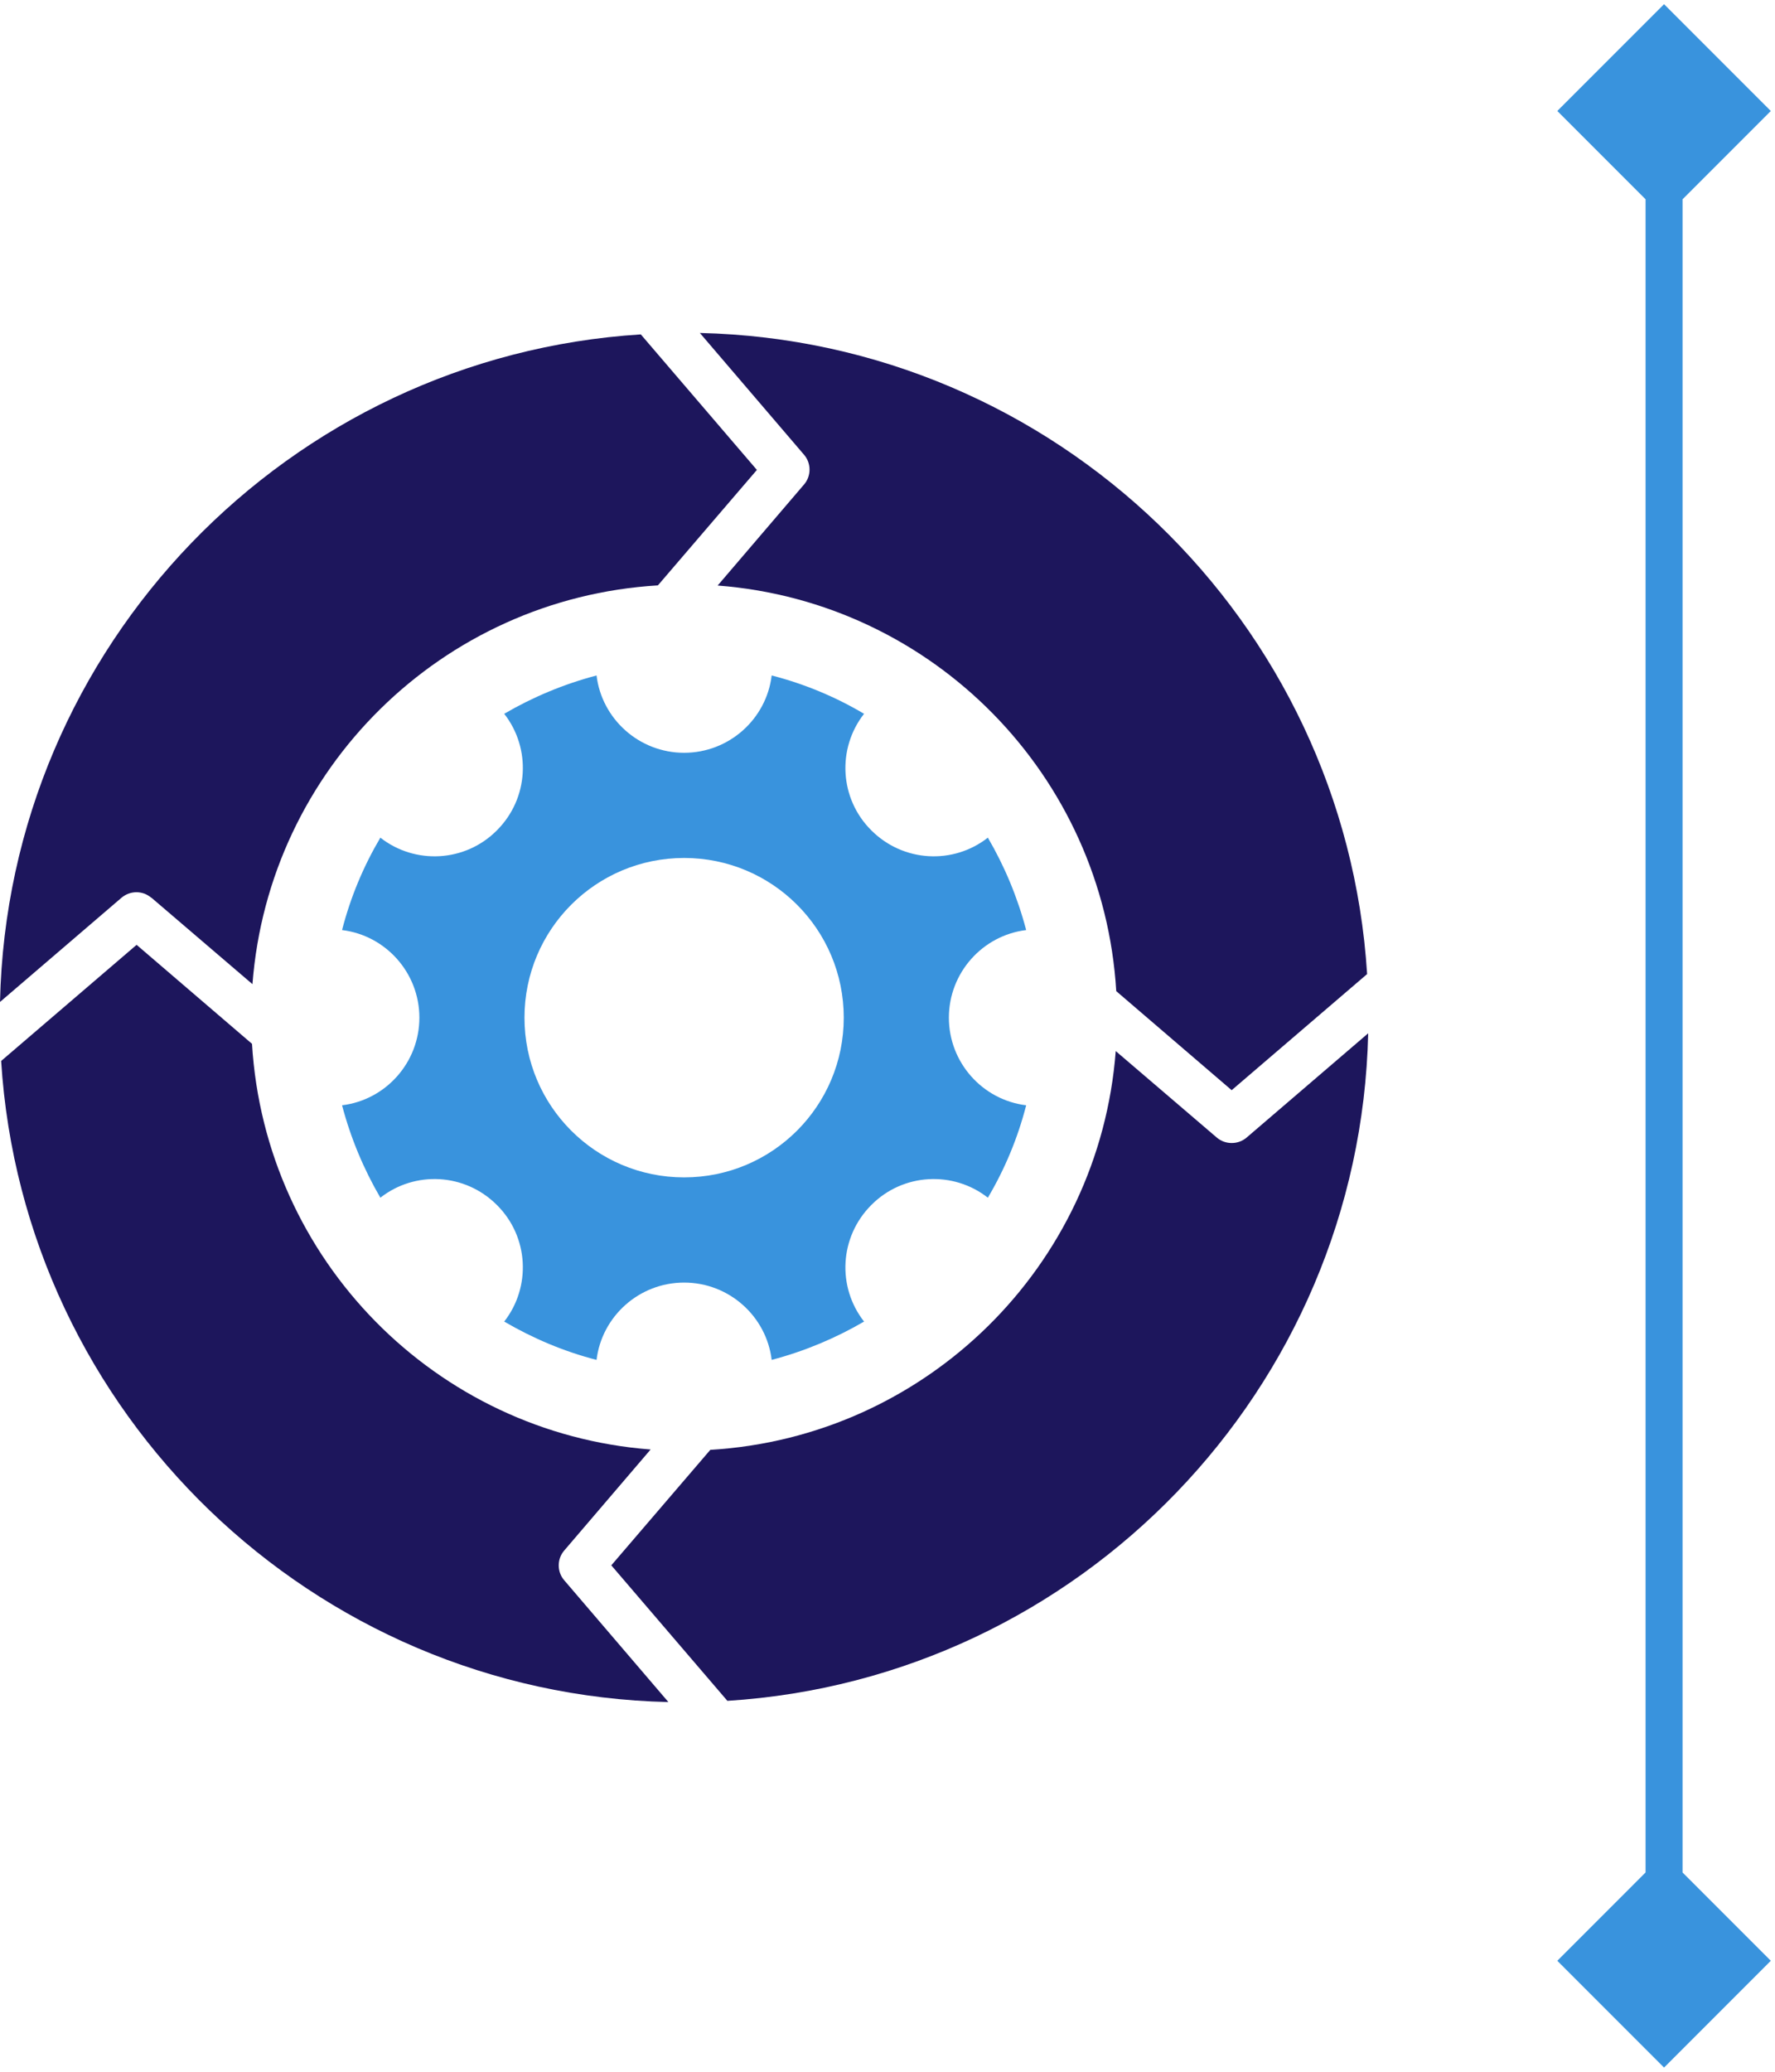
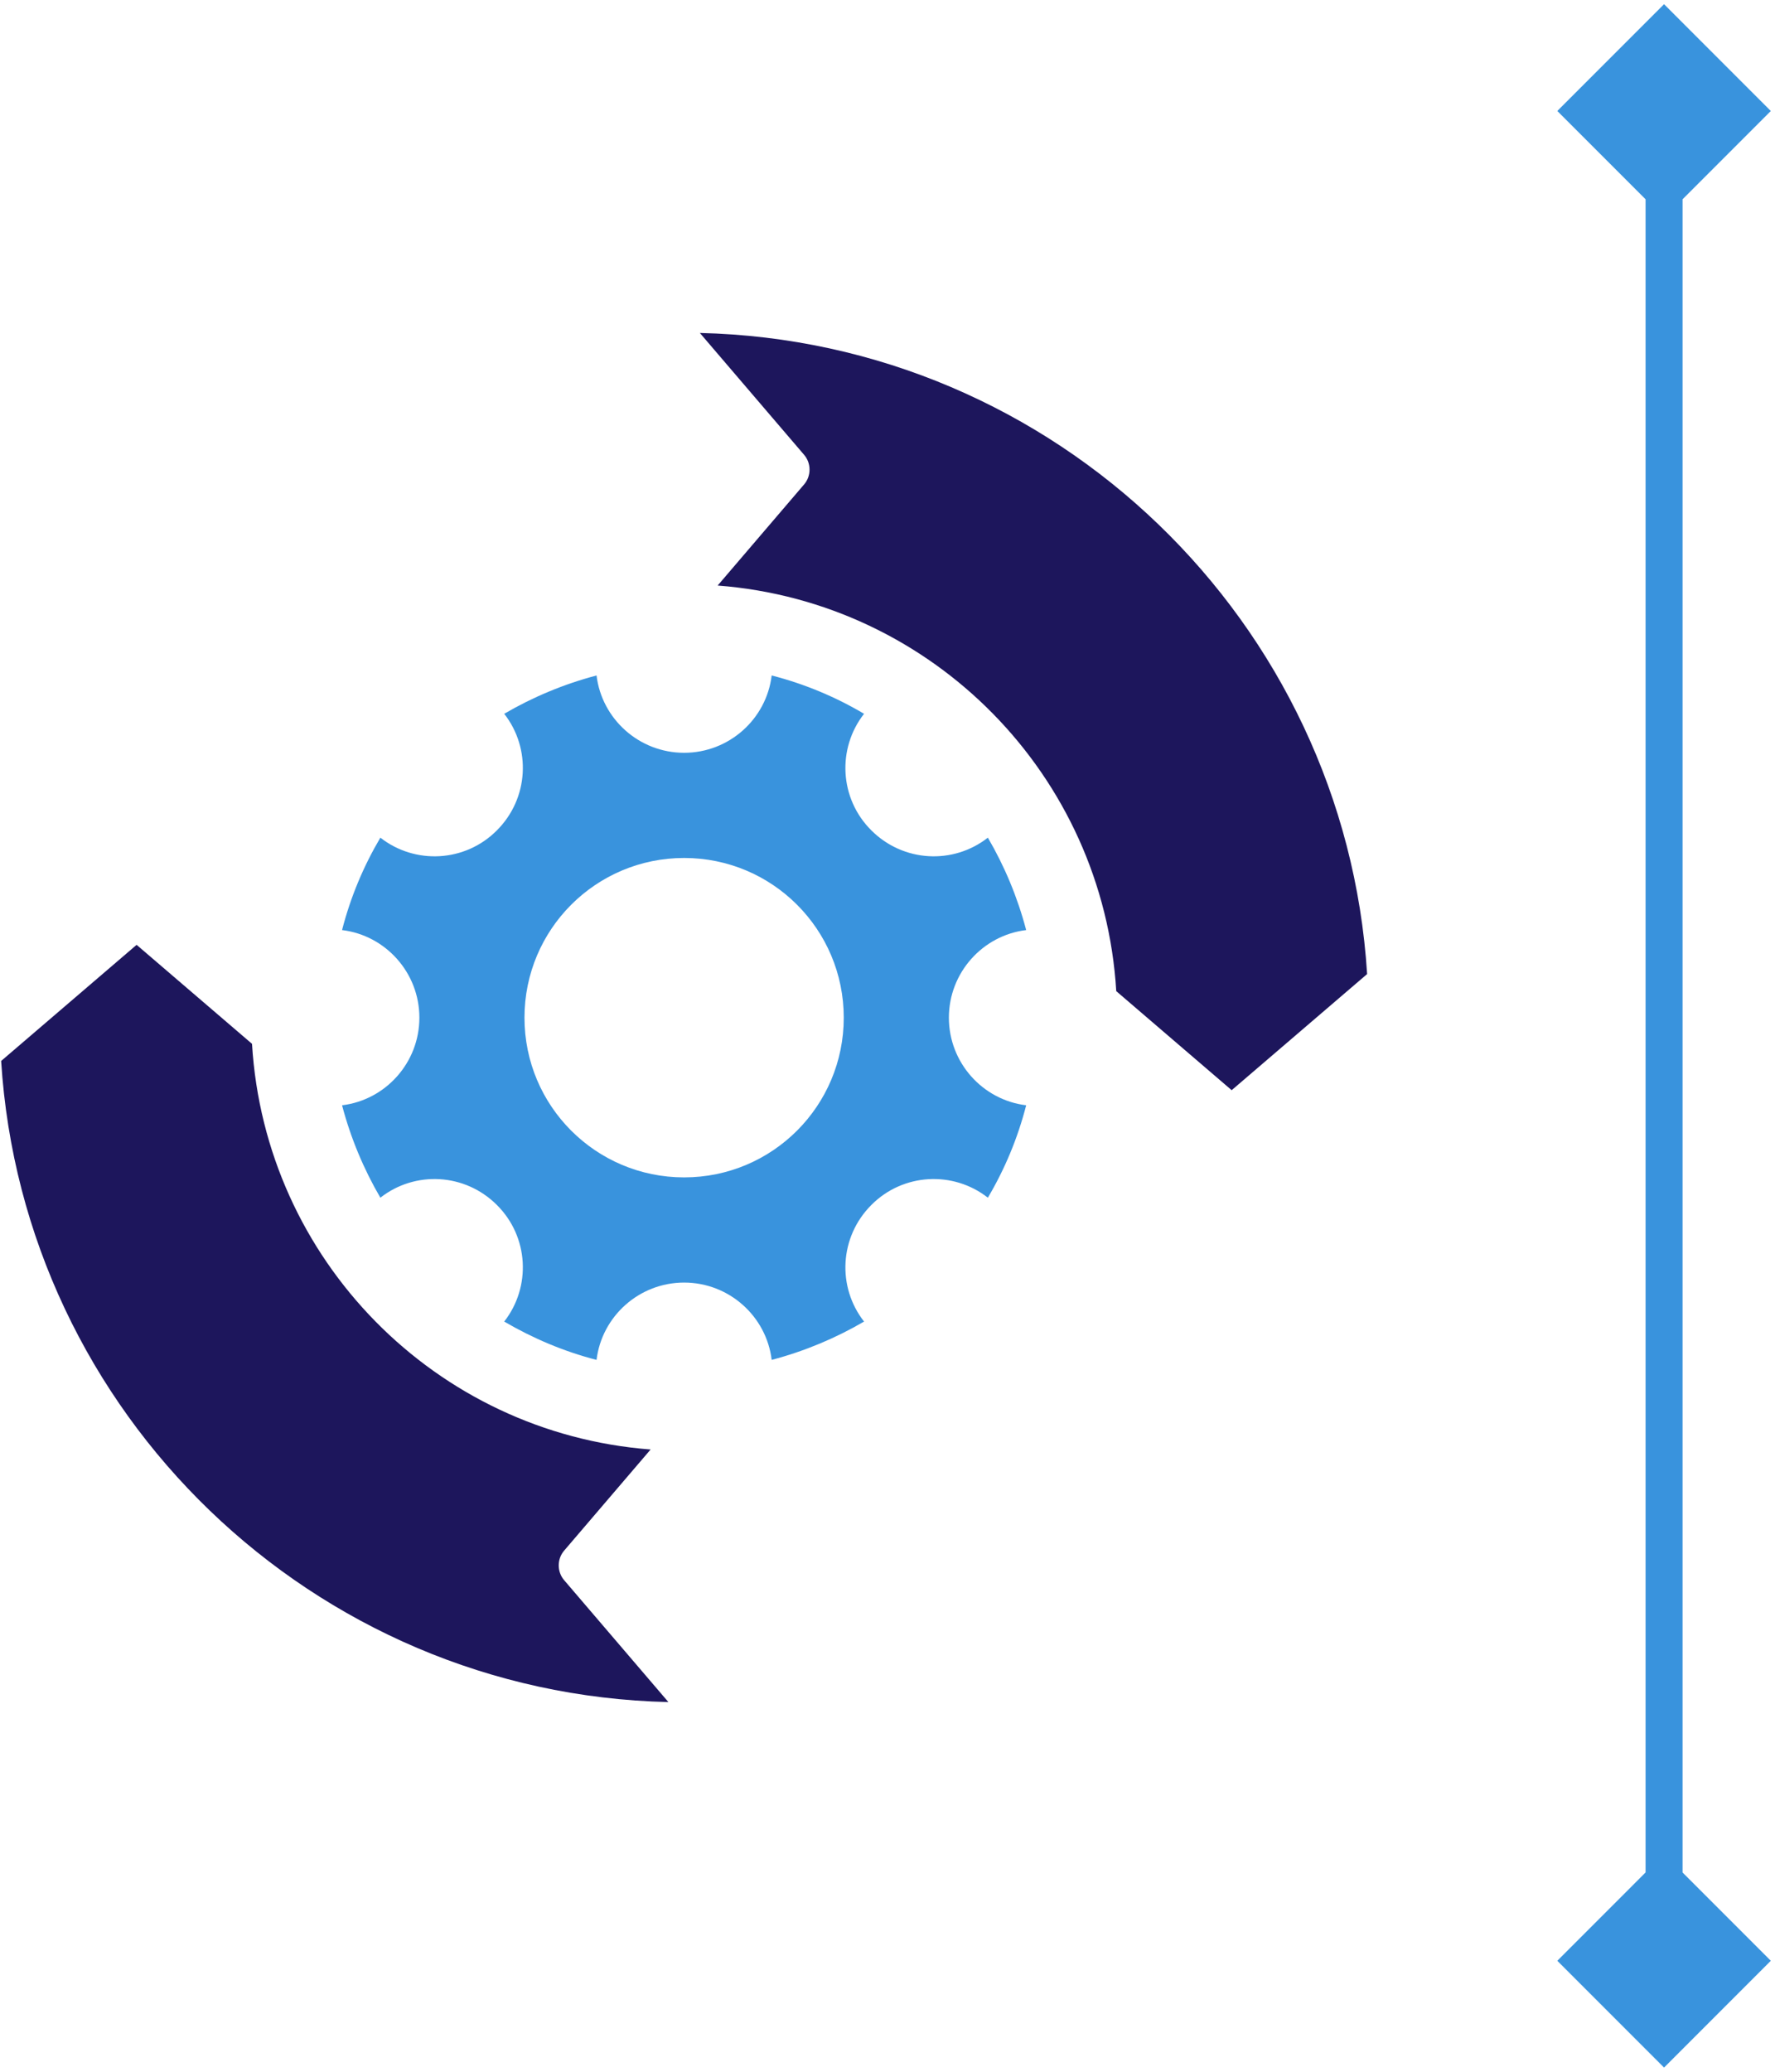
<svg xmlns="http://www.w3.org/2000/svg" width="48" height="56" viewBox="0 0 48 56" fill="none">
  <path d="M45 55.887L47.887 53L45 50.113L42.113 53L45 55.887ZM45 0.113L42.113 3L45 5.887L47.887 3L45 0.113ZM45.5 53L45.5 3L44.5 3L44.5 53L45.5 53Z" fill="#3993DD" />
  <path d="M27.75 25.14C27.516 24.252 27.165 23.413 26.714 22.642C25.777 23.376 24.427 23.308 23.563 22.445C22.7 21.588 22.632 20.231 23.366 19.294C22.595 18.837 21.756 18.486 20.868 18.258C20.726 19.436 19.715 20.348 18.5 20.348C17.285 20.348 16.274 19.436 16.132 18.258C15.244 18.492 14.405 18.844 13.635 19.294C14.368 20.231 14.301 21.582 13.437 22.445C12.58 23.308 11.223 23.376 10.286 22.642C9.83 23.413 9.478 24.252 9.25 25.14C10.428 25.282 11.341 26.293 11.341 27.508C11.341 28.723 10.428 29.734 9.25 29.876C9.484 30.764 9.836 31.603 10.286 32.374C11.223 31.64 12.574 31.708 13.437 32.571C14.301 33.428 14.368 34.785 13.635 35.722C14.405 36.172 15.244 36.53 16.132 36.758C16.274 35.58 17.285 34.668 18.5 34.668C19.715 34.668 20.726 35.58 20.868 36.758C21.756 36.524 22.595 36.172 23.366 35.722C22.632 34.785 22.7 33.434 23.563 32.571C24.42 31.708 25.777 31.64 26.714 32.374C27.171 31.603 27.522 30.764 27.75 29.876C26.573 29.734 25.66 28.723 25.66 27.508C25.66 26.293 26.573 25.282 27.75 25.14ZM18.5 31.825C16.114 31.825 14.183 29.895 14.183 27.508C14.183 25.122 16.114 23.191 18.5 23.191C20.887 23.191 22.817 25.122 22.817 27.508C22.817 29.895 20.887 31.825 18.5 31.825Z" fill="#3993DD" />
  <path d="M33.307 29.468L36.97 26.329C36.372 16.807 28.54 9.222 18.926 9L21.744 12.293C21.941 12.521 21.941 12.867 21.744 13.095L19.407 15.827C25.222 16.271 29.835 20.951 30.186 26.791L33.307 29.468Z" fill="#1D165C" />
-   <path d="M4.095 24.265L6.827 26.602C7.271 20.787 11.951 16.174 17.791 15.823L20.468 12.702L17.329 9.039C7.807 9.637 0.216 17.463 0 27.083L3.287 24.265C3.521 24.068 3.86 24.068 4.089 24.265H4.095Z" fill="#1D165C" />
  <path d="M15.257 41.912L17.594 39.18C11.779 38.736 7.166 34.055 6.815 28.215L3.694 25.539L0.031 28.678C0.629 38.2 8.461 45.785 18.075 46.007L15.257 42.714C15.06 42.486 15.06 42.14 15.257 41.912Z" fill="#1D165C" />
-   <path d="M33.305 30.896C33.163 30.896 33.021 30.847 32.904 30.748L30.172 28.411C29.728 34.226 25.048 38.839 19.208 39.19L16.531 42.311L19.67 45.974C29.192 45.376 36.777 37.55 36.999 27.93L33.712 30.748C33.595 30.847 33.453 30.896 33.311 30.896H33.305Z" fill="#1D165C" />
</svg>